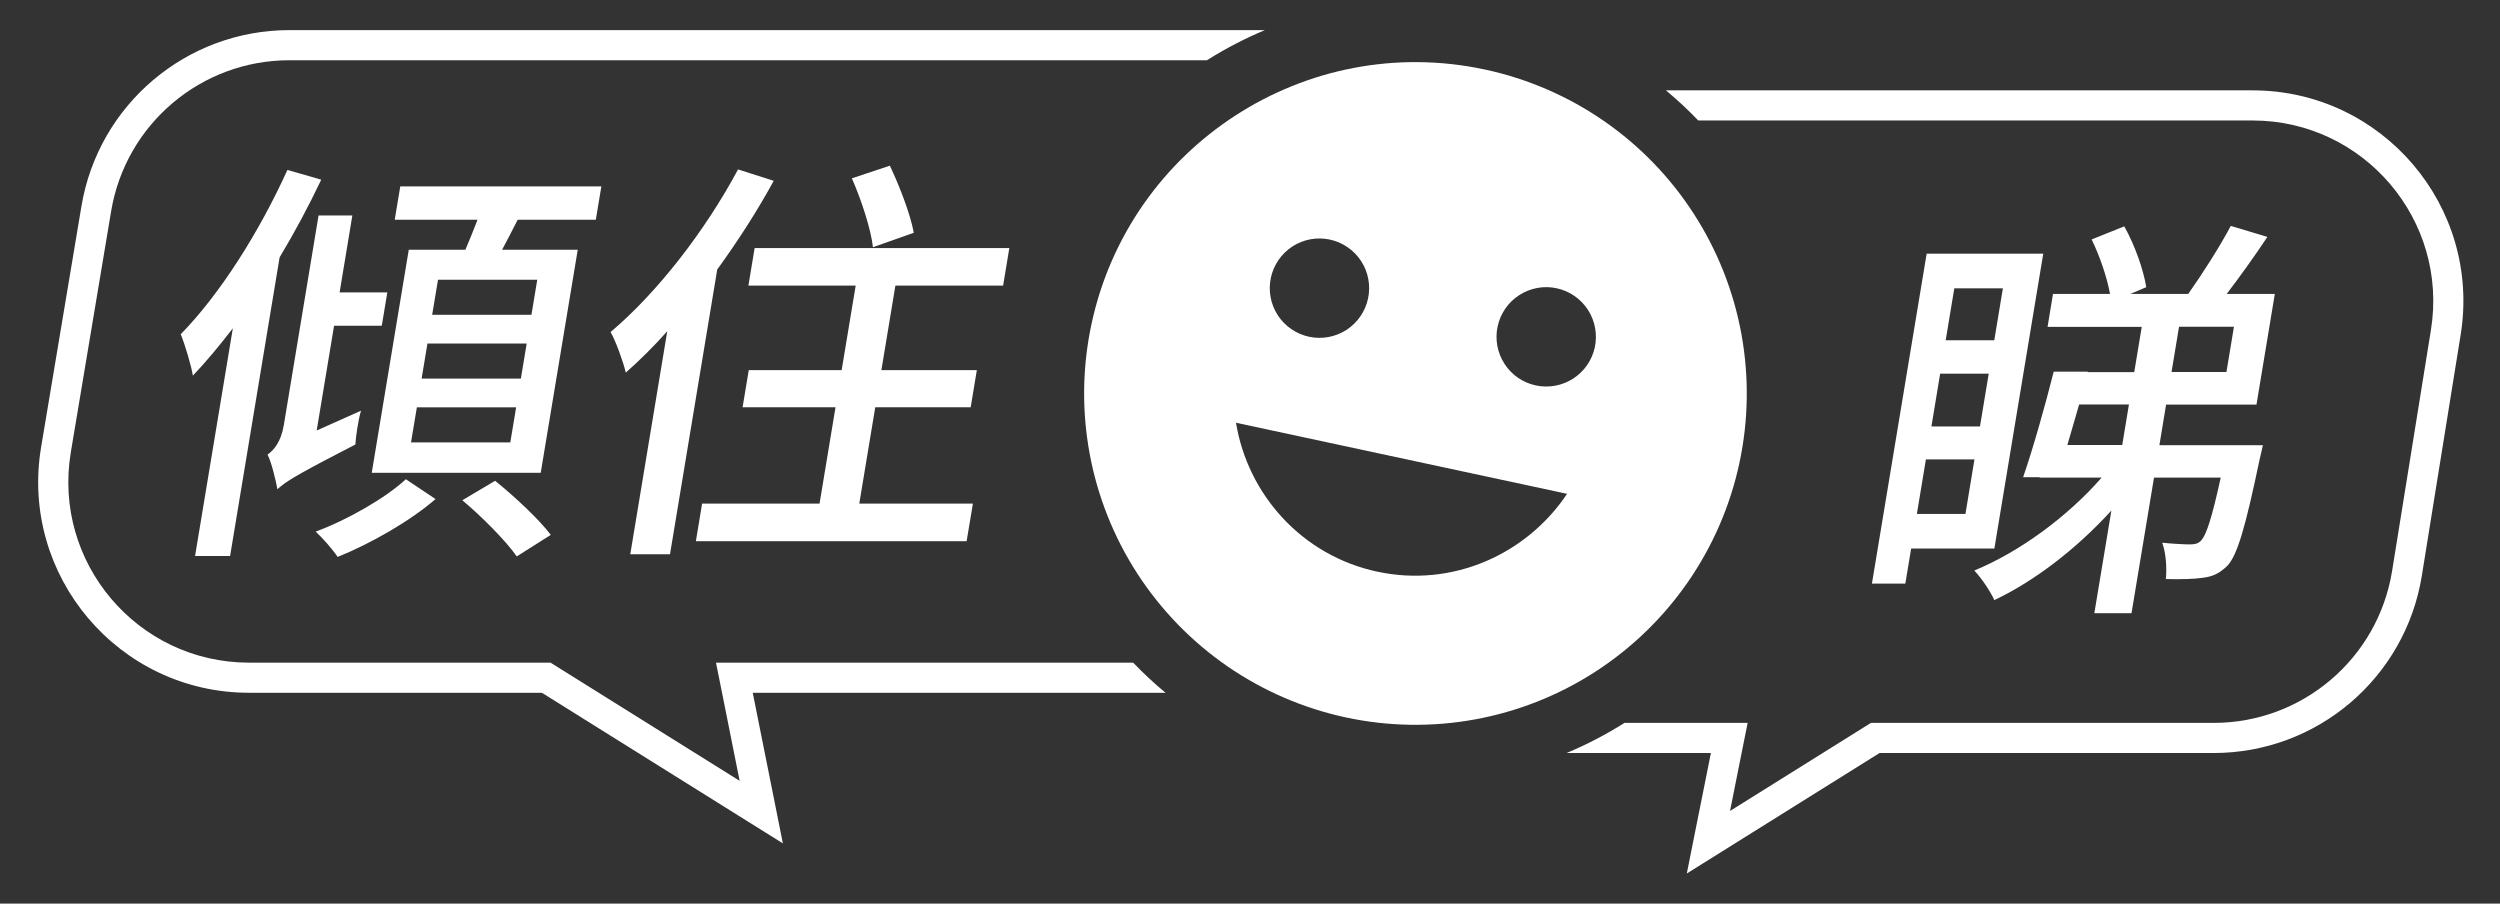
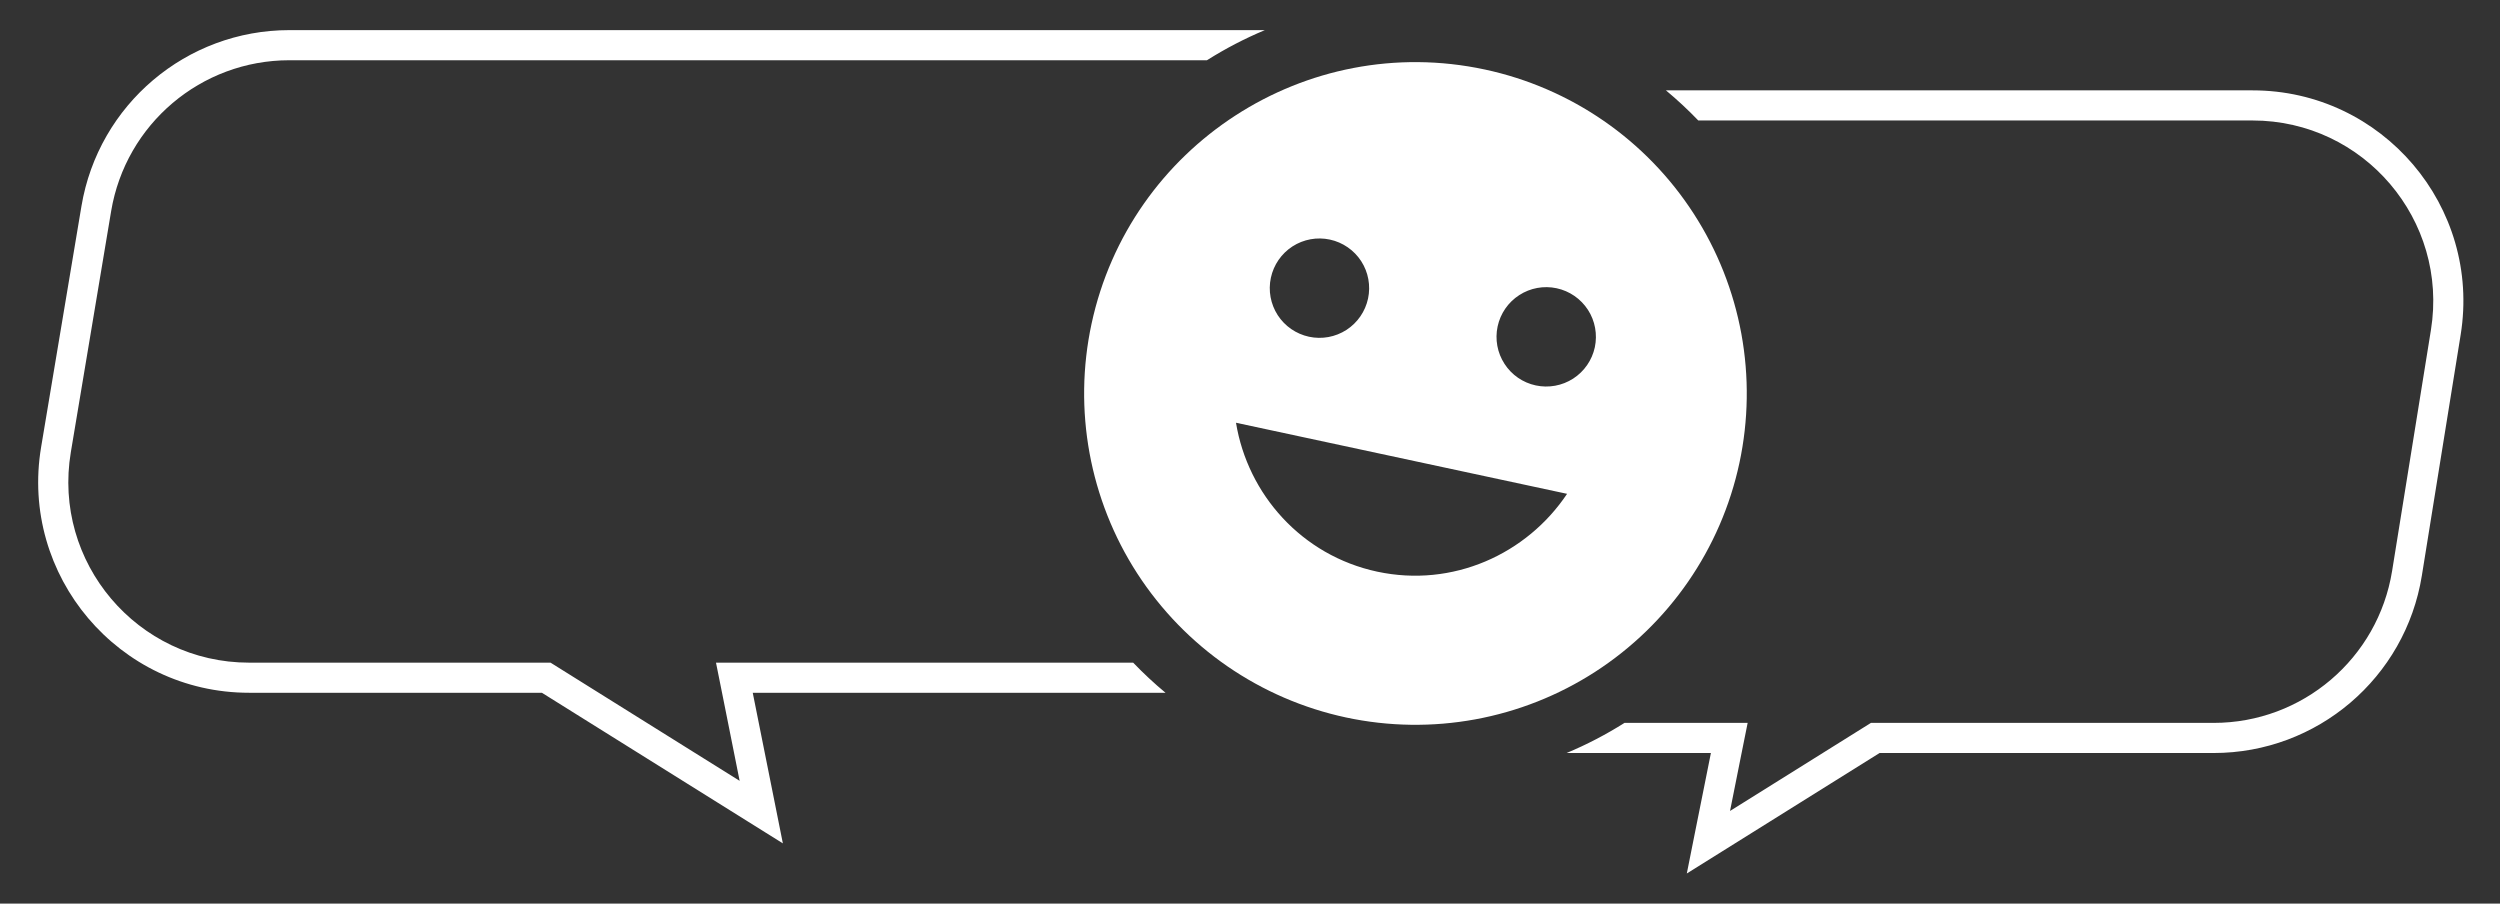
<svg xmlns="http://www.w3.org/2000/svg" width="83" height="30" viewBox="0 0 83 30" fill="none">
  <rect x="0" y="0" width="83" height="30" fill="#333333" stroke="none" />
  <path fill-rule="evenodd" clip-rule="evenodd" d="M56.383 4H74.784C78.478 4 81.295 7.307 80.707 10.955L79.418 18.955C78.949 21.862 76.439 24 73.494 24H62.402H62.115L61.872 24.152L57.437 26.924L57.782 25.196L58.022 24H56.802H53.933C53.325 24.384 52.682 24.72 52.011 25H55.782H56.802L56.602 26L56.271 27.652L56.002 29L57.167 28.272L62.402 25H73.494C76.93 25 79.858 22.506 80.405 19.114L81.694 11.114C82.38 6.858 79.094 3 74.784 3H55.309C55.685 3.313 56.044 3.647 56.383 4ZM41.993 1H9.608C6.188 1 3.269 3.471 2.704 6.845L1.365 14.845C0.651 19.113 3.942 23 8.269 23H17.991L24.826 27.272L25.991 28L25.722 26.652L25.191 24L24.991 23H26.011H38.695C38.318 22.687 37.96 22.353 37.621 22H24.991H23.771L24.011 23.196L24.556 25.924L18.521 22.152L18.278 22H17.991H8.269C4.56 22 1.739 18.668 2.352 15.01L3.69 7.01C4.174 4.118 6.677 2 9.608 2H40.071C40.679 1.616 41.322 1.281 41.993 1Z" fill="white" />
  <g clip-path="url(#clip0_4047_14324)">
    <path d="M49.302 2.309C43.354 1.032 37.508 4.84 36.238 10.755C35.626 13.607 36.172 16.586 37.755 19.036C38.54 20.249 39.555 21.296 40.744 22.117C41.933 22.937 43.272 23.516 44.684 23.819C47.536 24.431 50.515 23.885 52.965 22.301C55.415 20.717 57.136 18.225 57.748 15.373C58.051 13.96 58.073 12.502 57.813 11.081C57.552 9.66 57.015 8.305 56.23 7.092C55.446 5.878 54.431 4.832 53.242 4.011C52.053 3.191 50.714 2.612 49.302 2.309ZM51.681 9.57C52.109 9.662 52.482 9.92 52.72 10.287C52.958 10.655 53.039 11.102 52.948 11.53C52.856 11.957 52.598 12.331 52.23 12.569C51.863 12.806 51.416 12.888 50.988 12.796C50.56 12.705 50.186 12.447 49.949 12.079C49.711 11.712 49.629 11.265 49.721 10.837C49.813 10.409 50.071 10.035 50.439 9.798C50.806 9.56 51.253 9.478 51.681 9.57ZM44.152 7.954C44.58 8.046 44.954 8.304 45.192 8.671C45.429 9.039 45.511 9.485 45.419 9.913C45.327 10.341 45.069 10.715 44.702 10.953C44.334 11.19 43.888 11.272 43.46 11.18C43.032 11.088 42.658 10.83 42.42 10.463C42.183 10.095 42.101 9.649 42.193 9.221C42.285 8.793 42.543 8.419 42.91 8.181C43.278 7.944 43.724 7.862 44.152 7.954ZM45.723 18.979C43.217 18.441 41.425 16.414 41.035 14.035L52.027 16.395C50.685 18.402 48.229 19.517 45.723 18.979Z" fill="white" />
  </g>
-   <path fill-rule="evenodd" clip-rule="evenodd" d="M28.282 5.92L29.543 5.5C29.876 6.2 30.228 7.126 30.338 7.729L28.982 8.207C28.914 7.604 28.597 6.636 28.282 5.92ZM22.244 18.401L23.812 8.948C24.503 7.995 25.144 6.999 25.688 6.003L24.503 5.625C23.407 7.673 21.817 9.72 20.27 11.024C20.446 11.32 20.703 12.048 20.776 12.371C21.236 11.964 21.705 11.502 22.153 10.997L20.925 18.401H22.244ZM7.639 18.46L9.283 8.545C9.787 7.704 10.254 6.833 10.665 5.965L9.542 5.642C8.613 7.69 7.317 9.751 6 11.097C6.141 11.434 6.356 12.164 6.403 12.471C6.846 12.009 7.283 11.476 7.73 10.901L6.476 18.46H7.639ZM19.965 6.188L19.781 7.296H17.187C17.018 7.633 16.834 7.982 16.67 8.291H19.181L17.952 15.696H12.342L13.571 8.291H15.451C15.588 7.97 15.73 7.619 15.854 7.296H13.105L13.289 6.188H19.965ZM13.646 14.687H16.942L17.136 13.523H13.84L13.646 14.687ZM13.998 12.569H17.293L17.486 11.405H14.191L13.998 12.569ZM17.644 10.451L17.837 9.287H14.542L14.348 10.451H17.644ZM15.349 16.608L16.437 15.963H16.439C17.082 16.481 17.907 17.252 18.286 17.758L17.157 18.473C16.794 17.954 16.001 17.155 15.349 16.608ZM14.459 16.569C13.623 17.298 12.292 18.056 11.21 18.49C11.053 18.252 10.723 17.873 10.48 17.649C11.554 17.256 12.828 16.513 13.474 15.91L14.459 16.569ZM9.326 16.145C9.571 15.935 10.112 15.626 11.799 14.757C11.813 14.505 11.884 13.986 11.985 13.635L10.514 14.293L11.091 10.815H12.675L12.859 9.707H11.275L11.698 7.154H10.576L9.423 14.111C9.33 14.672 9.087 14.952 8.882 15.093C9.019 15.358 9.159 15.961 9.21 16.243L9.324 16.144L9.326 16.145ZM33.51 8.235L33.303 9.482H29.727L29.262 12.288H32.431L32.227 13.522H29.058L28.528 16.72H32.3L32.092 17.968H23.103L23.31 16.72H27.209L27.739 13.522H24.654L24.859 12.288H27.943L28.409 9.482H24.847L25.054 8.235H33.51ZM62.148 19.376H63.257L63.45 18.212H66.213L67.836 8.422H63.965L62.148 19.376ZM65.253 17.062H63.64L63.94 15.253H65.552L65.253 17.062ZM64.883 9.572H66.496L66.21 11.297H64.597L64.883 9.572ZM64.413 12.405H66.026L65.735 14.159H64.123L64.413 12.405ZM68.183 12.34C68.183 12.339 68.184 12.337 68.184 12.336L68.181 12.34H68.183ZM68.183 12.34C67.897 13.476 67.49 14.917 67.168 15.842H67.716V15.856H69.775C68.65 17.146 67.051 18.324 65.547 18.941C65.785 19.193 66.079 19.629 66.212 19.923C67.55 19.292 68.949 18.212 70.098 16.95L69.532 20.359H70.766L71.513 15.857H73.728C73.429 17.231 73.246 17.751 73.089 17.933C72.986 18.046 72.884 18.074 72.701 18.074C72.547 18.074 72.199 18.06 71.785 18.018C71.911 18.355 71.942 18.845 71.907 19.224C72.395 19.238 72.861 19.224 73.134 19.182C73.463 19.141 73.677 19.042 73.943 18.79C74.281 18.439 74.552 17.485 75.022 15.242C75.062 15.087 75.127 14.78 75.127 14.78H71.692L71.914 13.433H74.915L75.524 9.759H73.926C74.355 9.197 74.849 8.511 75.277 7.865L74.062 7.5C73.714 8.159 73.126 9.085 72.649 9.759H70.727L71.256 9.534C71.166 8.973 70.883 8.146 70.525 7.515L69.442 7.95C69.705 8.483 69.951 9.197 70.053 9.759H68.159L67.979 10.853H71.106L70.857 12.354H69.314V12.34H68.183ZM74.167 10.848H72.344L72.095 12.35H73.918L74.167 10.848ZM70.458 14.775L70.681 13.428H69.027C68.989 13.557 68.952 13.688 68.914 13.82C68.82 14.146 68.725 14.475 68.636 14.775H70.458Z" fill="white" />
  <defs>
    <clipPath id="clip0_4047_14324">
      <rect width="26" height="26" fill="white" transform="translate(34)" />
    </clipPath>
  </defs>
</svg>